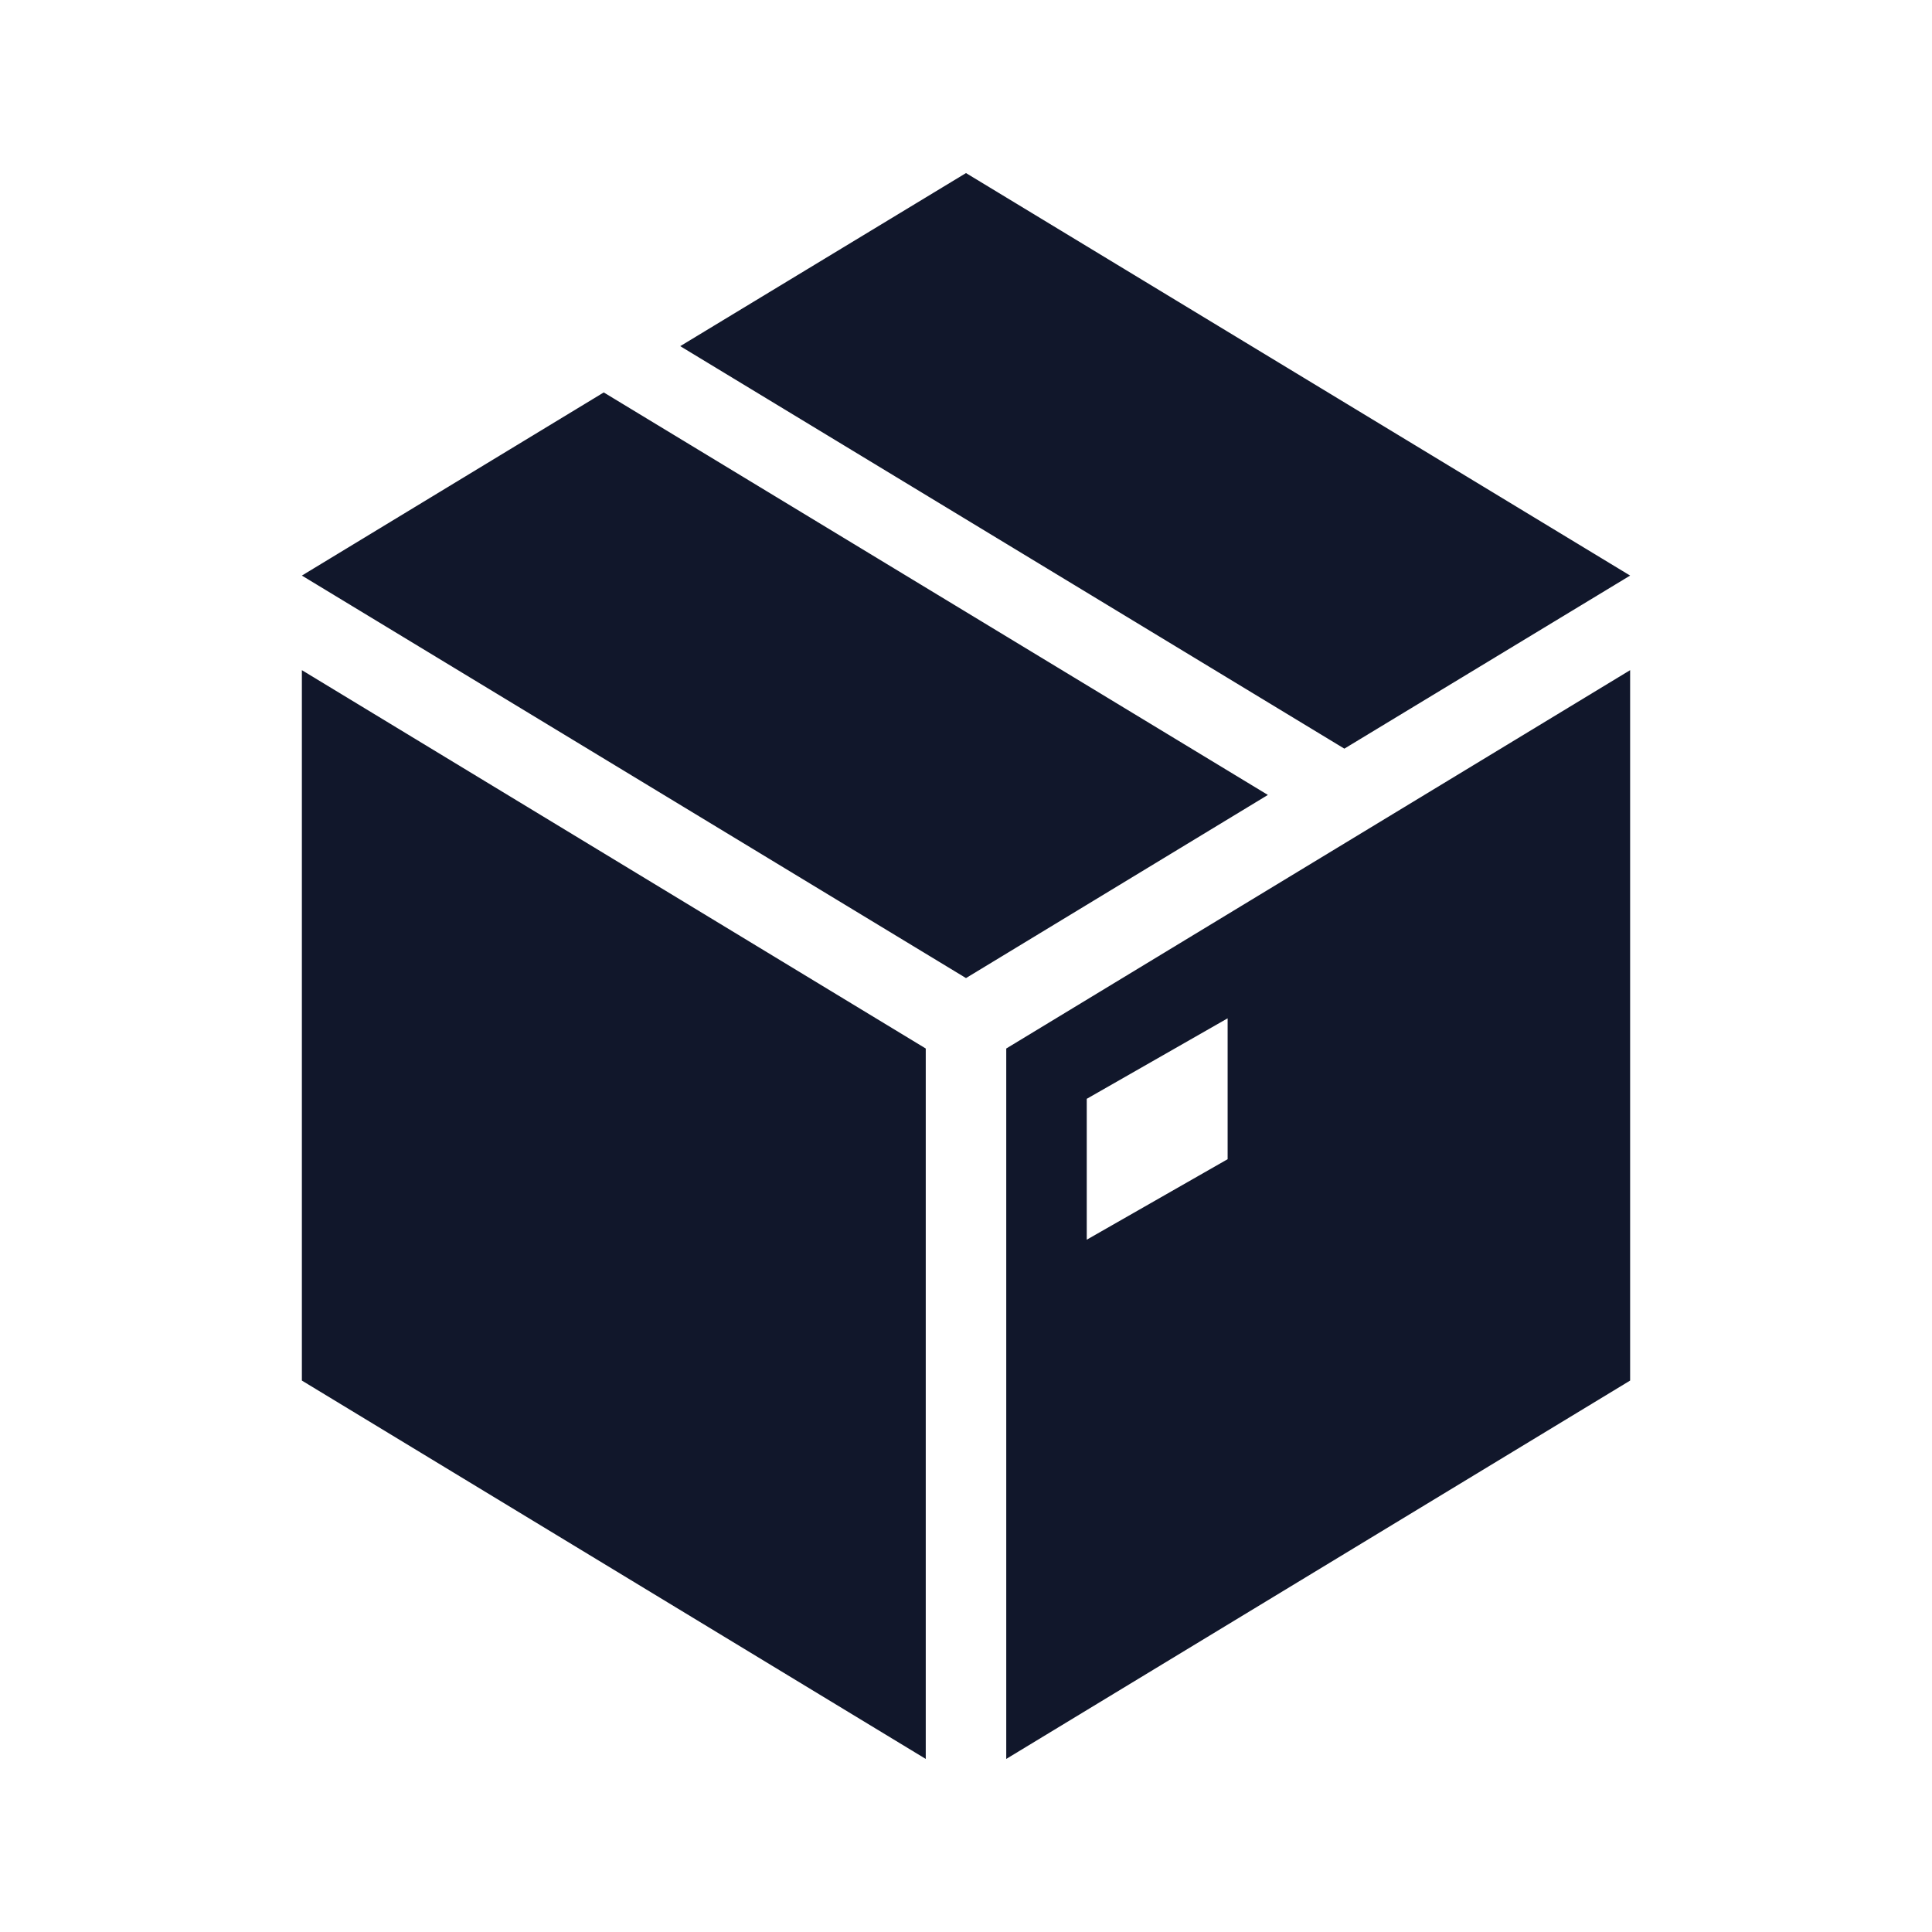
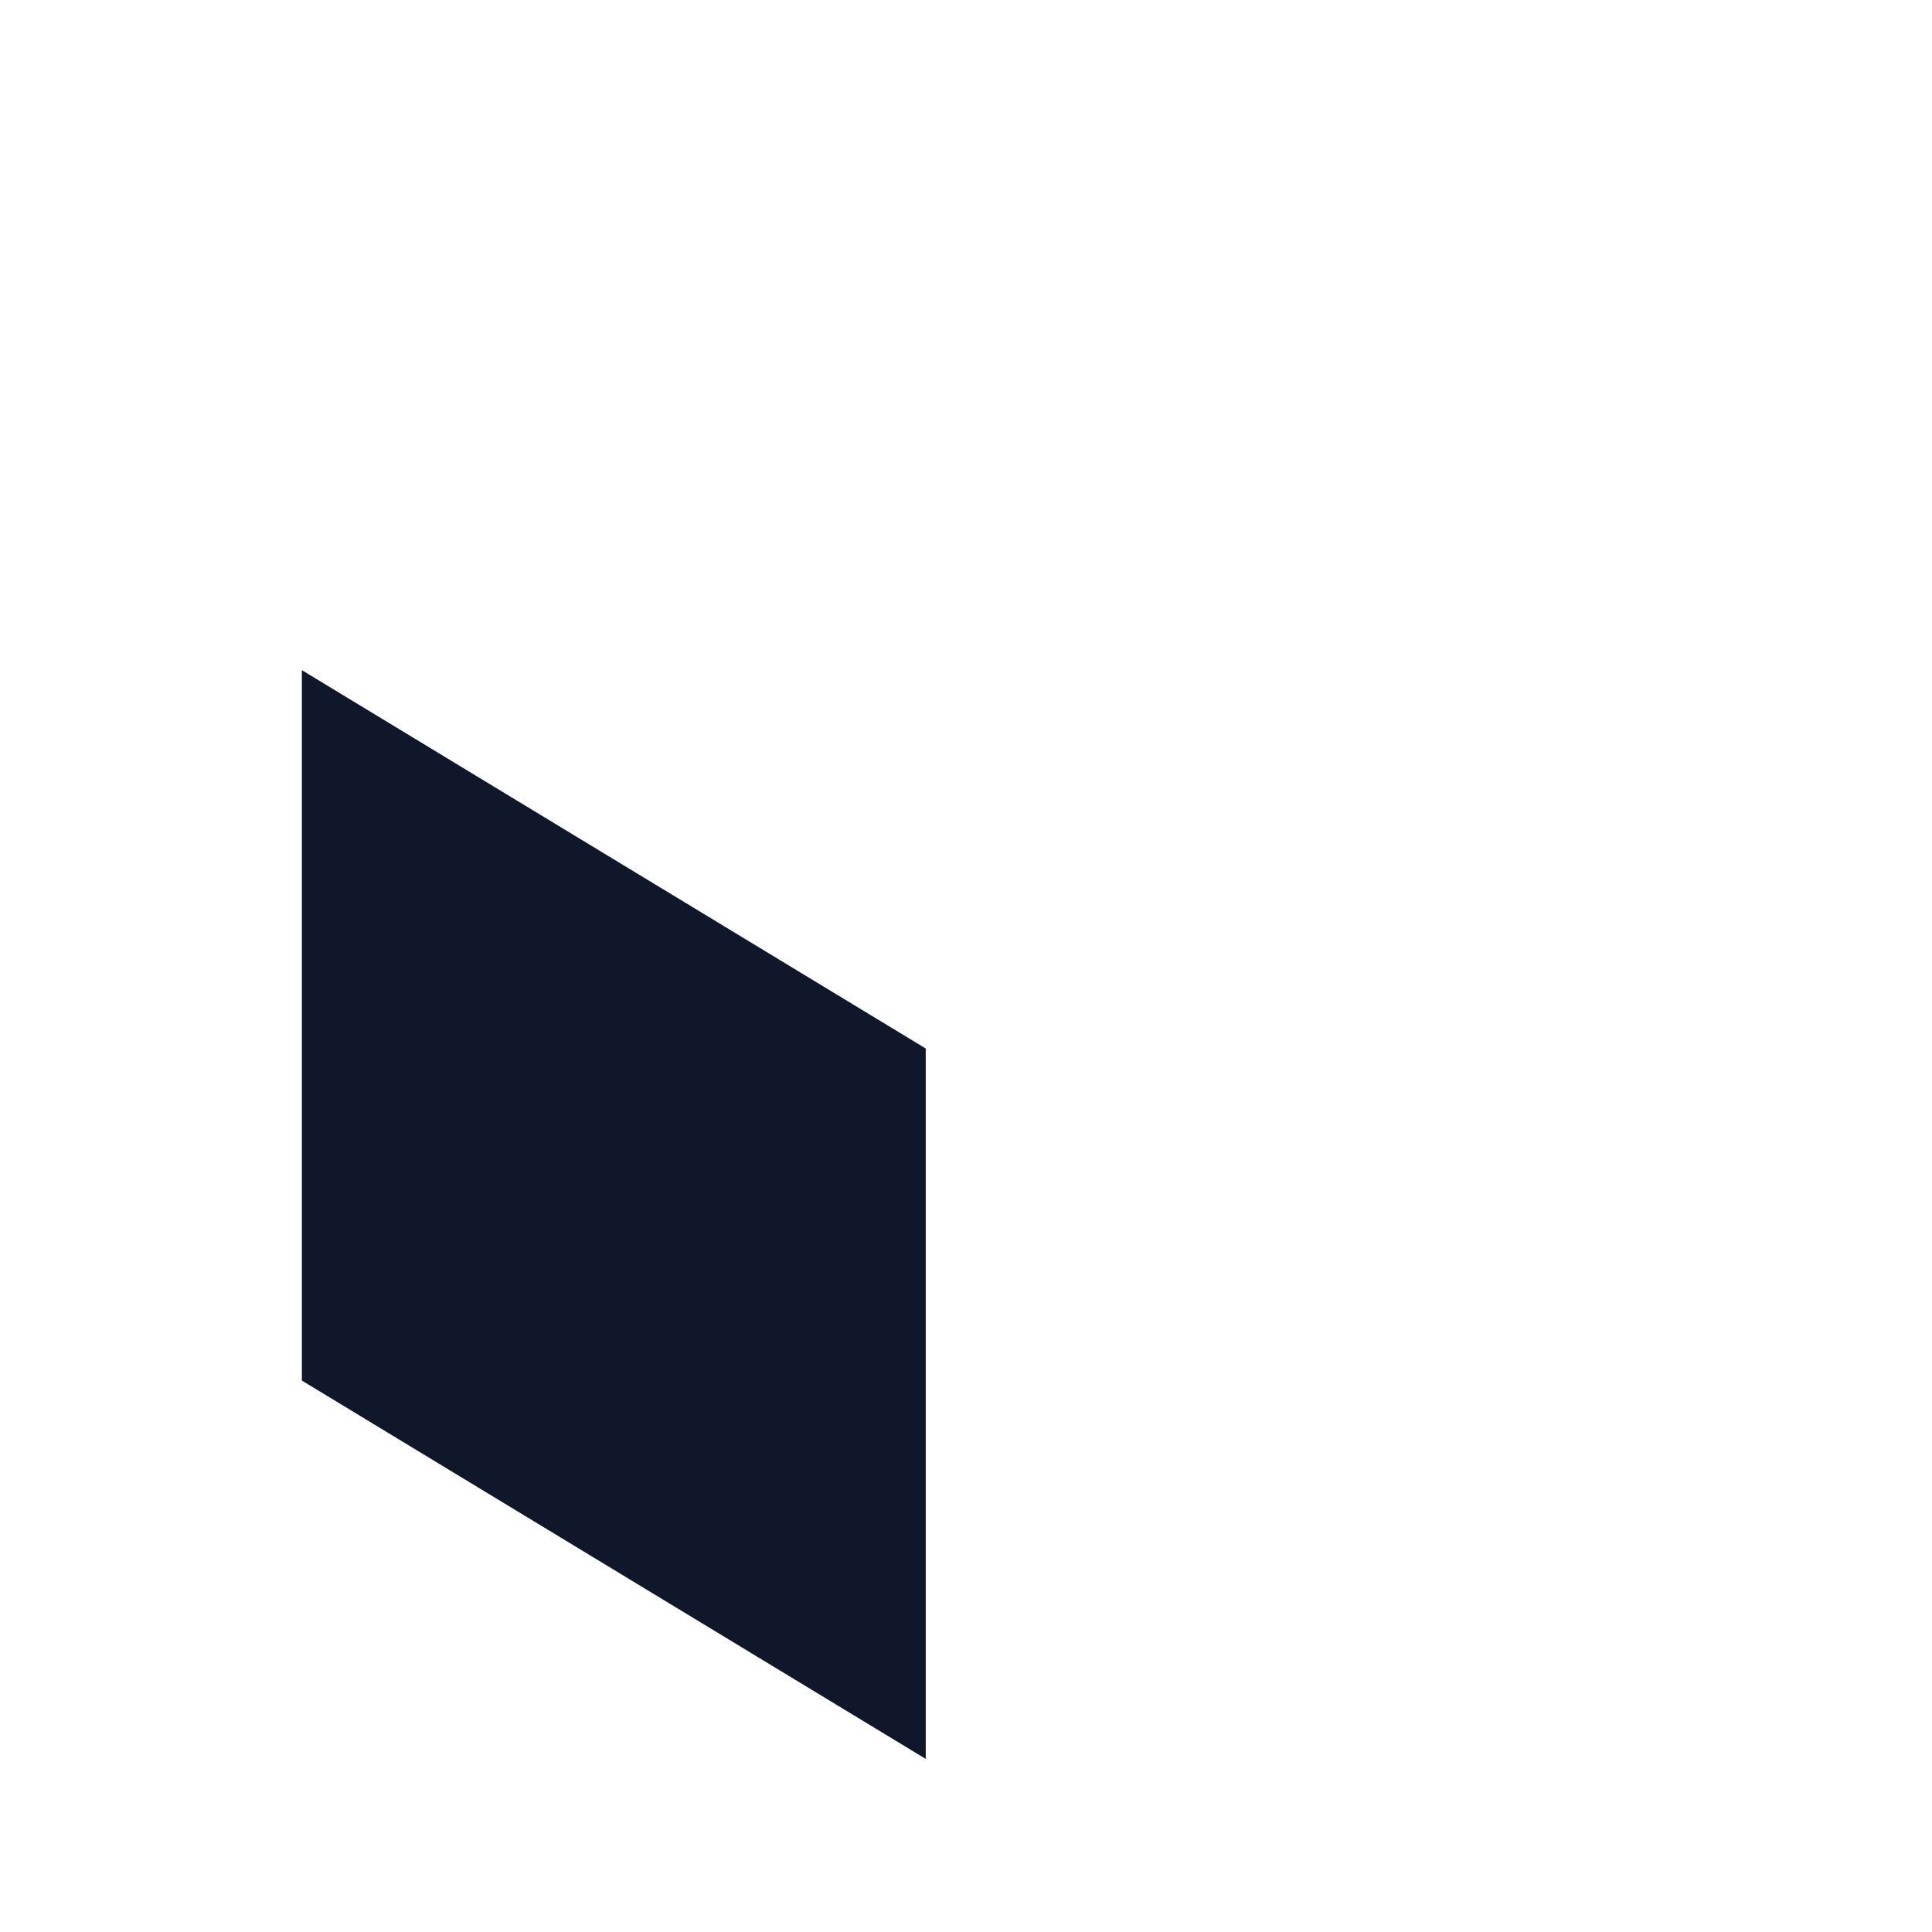
<svg xmlns="http://www.w3.org/2000/svg" version="1.1" viewBox="0 0 96 96" id="Icons_Box" overflow="hidden">
  <g>
-     <path d=" M 30 19.5 L 15 28.6 L 48 48.6 L 63 39.5 Z" stroke="none" stroke-width="1" stroke-linecap="butt" fill="#11172B" fill-opacity="1" />
-     <path d=" M 81 28.6 L 48 8.6 L 33.8 17.2 L 66.8 37.2 Z" stroke="none" stroke-width="1" stroke-linecap="butt" fill="#11172B" fill-opacity="1" />
    <path d=" M 15 36.6 L 15 68.6 L 46 87.4 L 46 52.1 L 15 33.3 Z" stroke="none" stroke-width="1" stroke-linecap="butt" fill="#11172B" fill-opacity="1" />
-     <path d=" M 61 57.6 L 54 61.6 L 54 54.6 L 61 50.6 L 61 57.6 Z M 50 52.1 L 50 87.4 L 81 68.6 L 81 33.3 L 50 52.1 Z" stroke="none" stroke-width="1" stroke-linecap="butt" fill="#11172B" fill-opacity="1" />
  </g>
</svg>